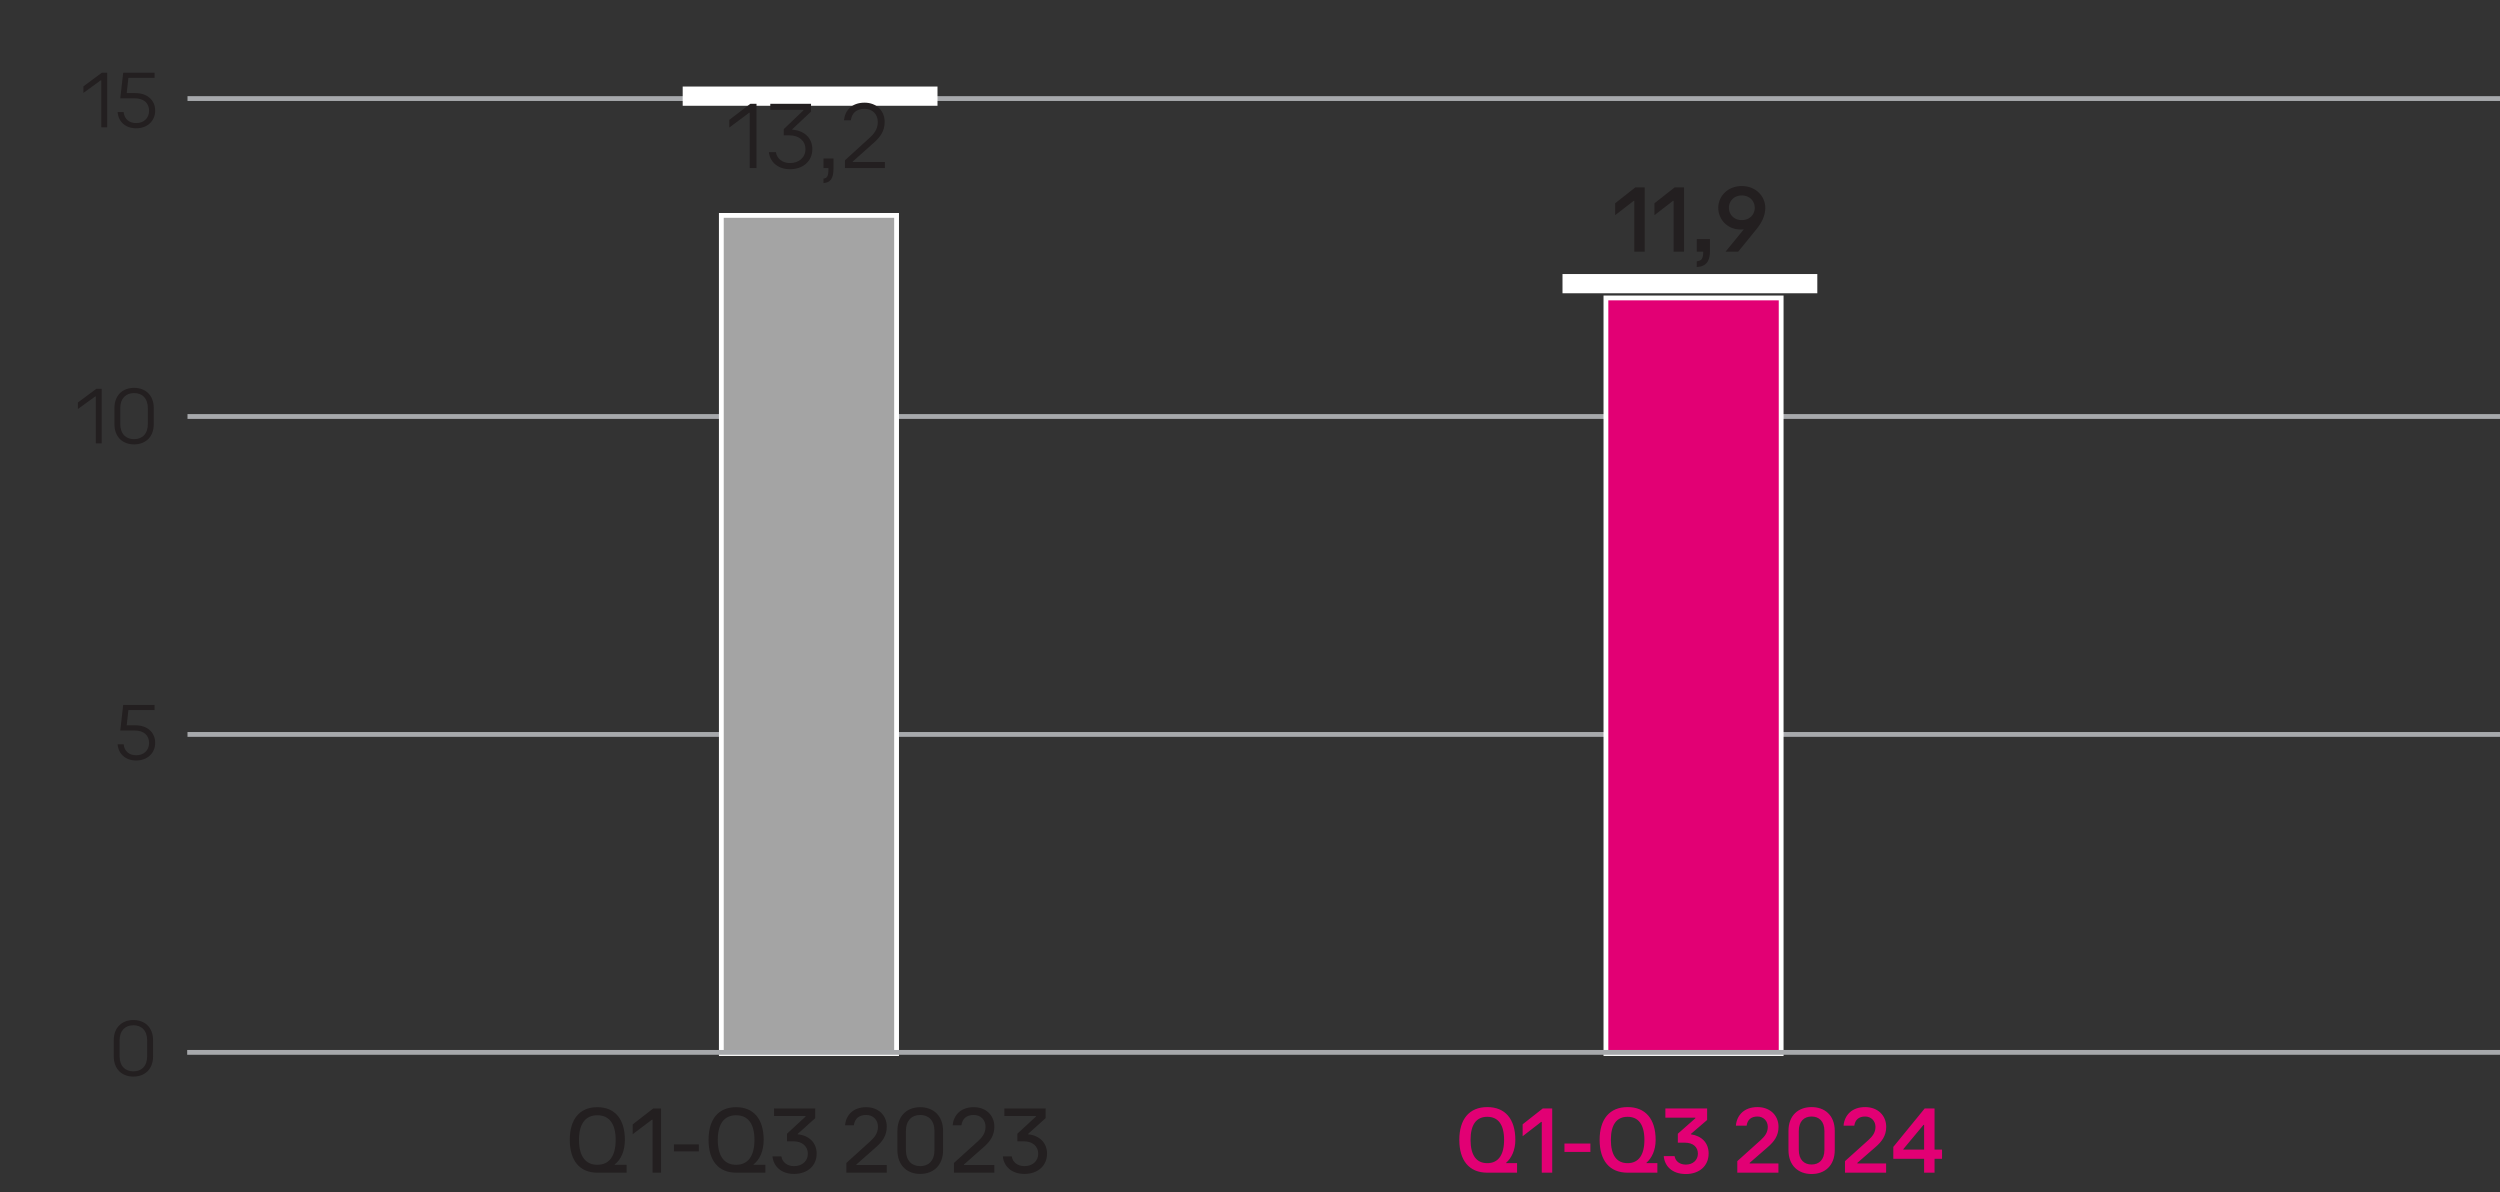
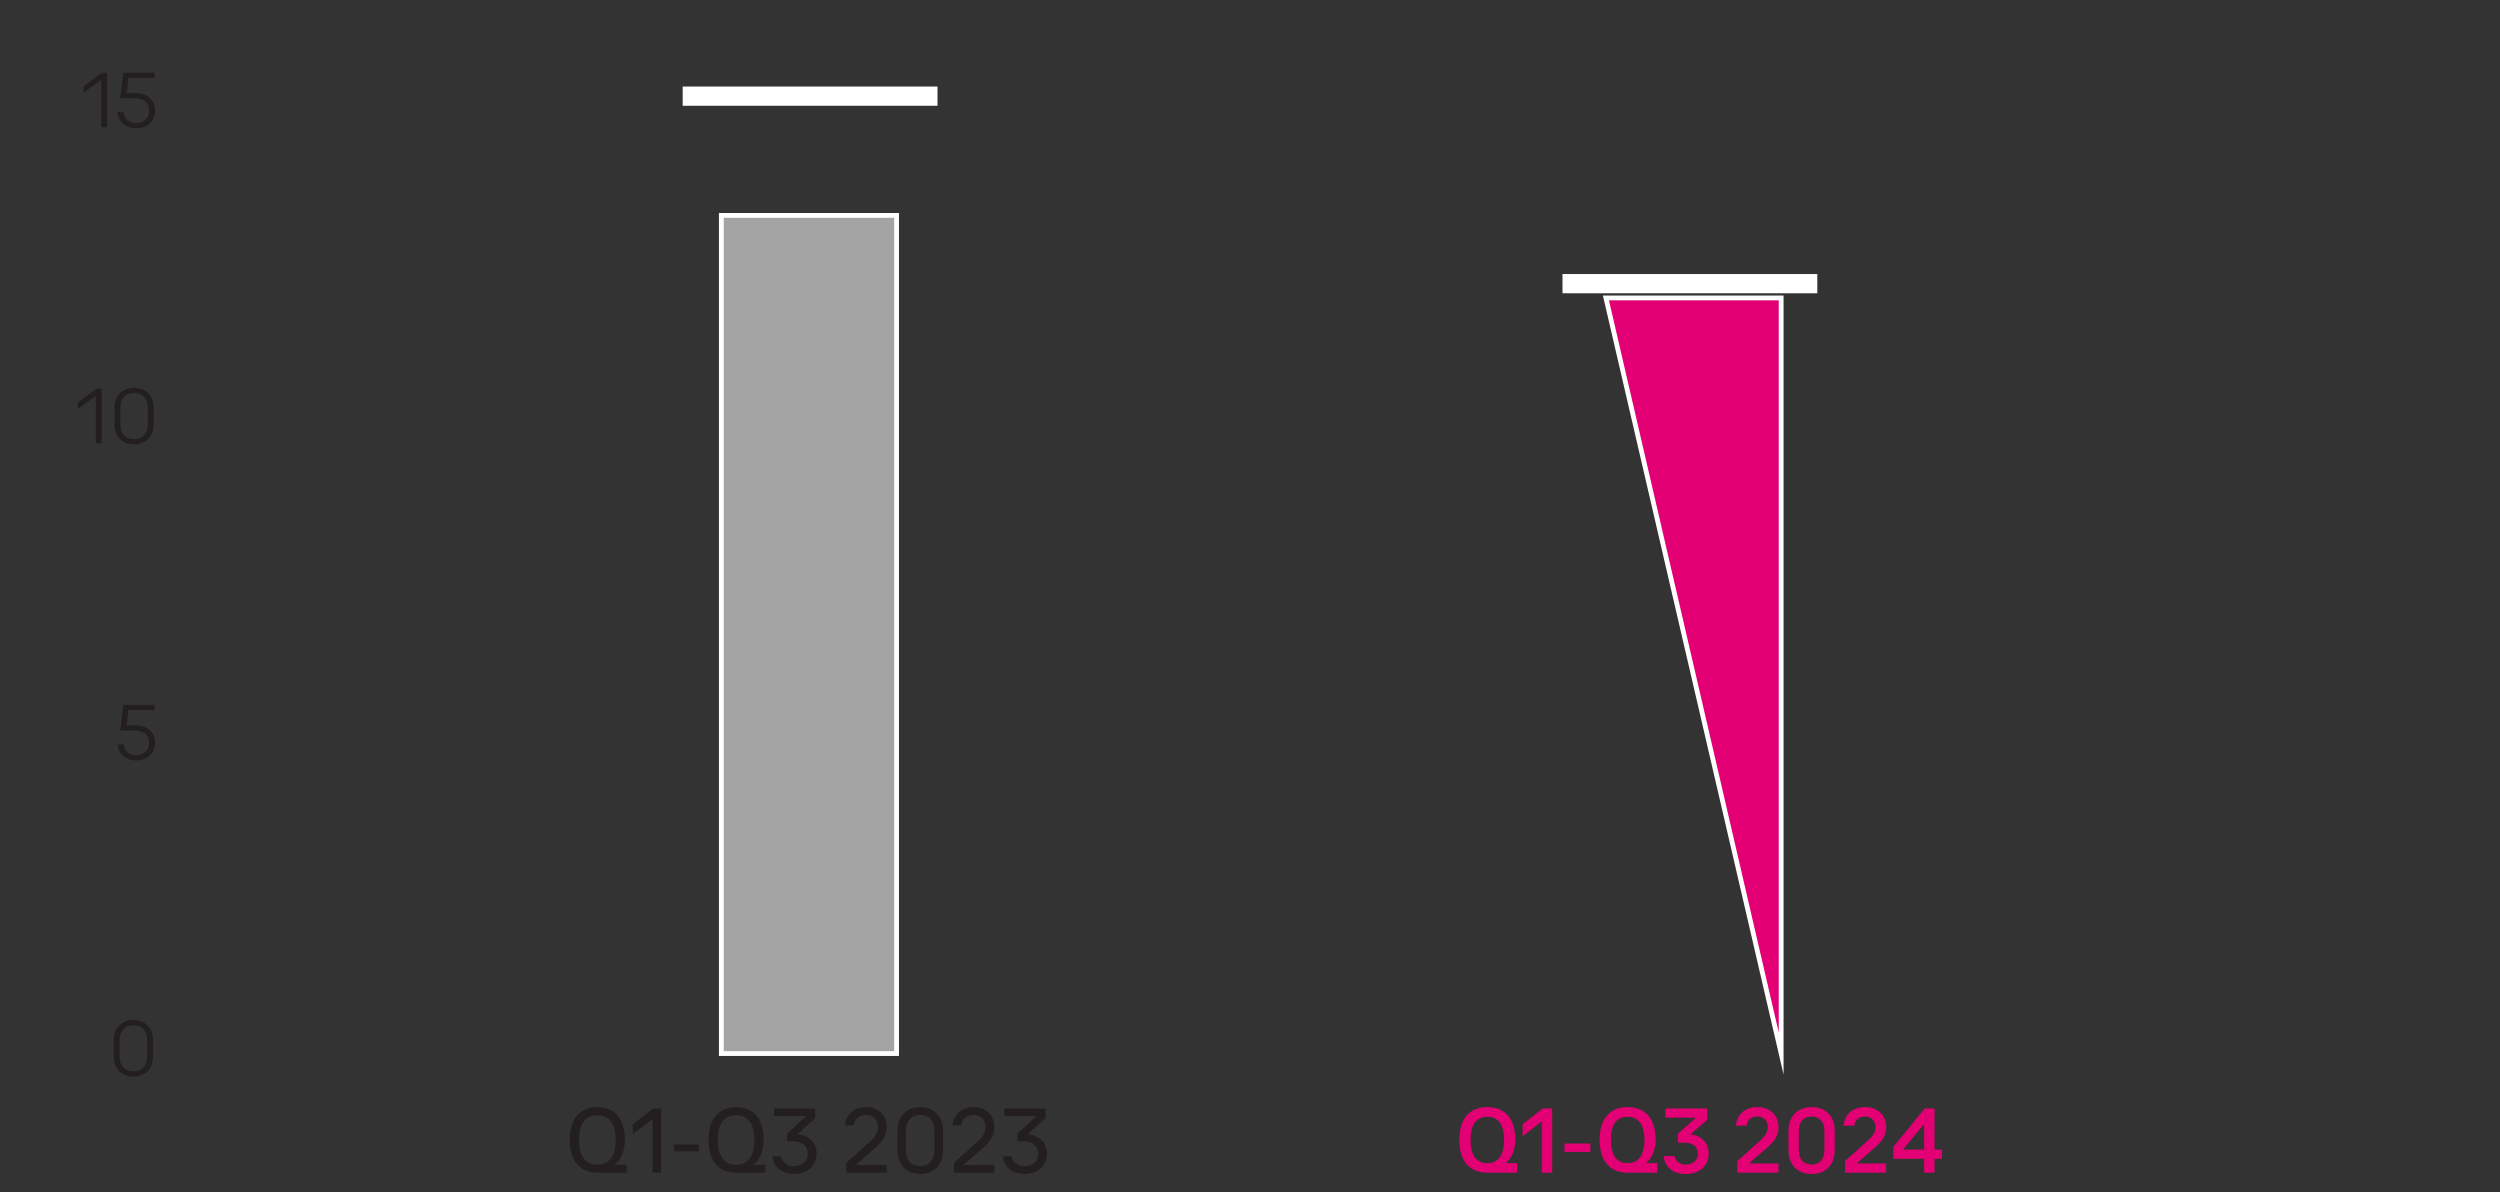
<svg xmlns="http://www.w3.org/2000/svg" width="520" height="248" viewBox="0 0 520 248">
  <rect x="0" y="0" width="520" height="248" fill="#333333" stroke="none" />
  <g data-name="grafiken">
-     <path fill="none" stroke="#a7a9ac" stroke-miterlimit="10" d="M39 152.763h482M39 86.631h482M39 20.5h482" />
    <path fill="#fff" d="M142 18h53v4h-53zM325 57h53v4h-53z" />
    <g fill="none">
      <path d="M29.394 219.936c0 4.104-1.774 6.369-4.89 6.369-2.748 0-4.608-2.21-4.652-6.202 0-4.048 2.034-6.276 4.89-6.276 2.964 0 4.652 2.266 4.652 6.109zm-7.638.185c0 3.139 1.125 4.921 2.856 4.921 1.947 0 2.878-1.95 2.878-5.032 0-2.972-.887-4.921-2.856-4.921-1.666 0-2.877 1.745-2.877 5.032zM28.442 149.369h-5.366l-.541 3.102c.325-.037.627-.074 1.147-.074 1.082 0 2.164.204 3.029.649 1.104.539 2.012 1.578 2.012 3.102 0 2.358-2.185 4.122-5.236 4.122-1.536 0-2.834-.371-3.505-.742l.476-1.244c.584.297 1.731.668 3.007.668 1.796 0 3.333-1.003 3.333-2.618-.022-1.56-1.233-2.674-4.046-2.674-.8 0-1.428.074-1.947.13l.909-5.794h6.729v1.374zM13.08 83.481h-.043l-2.445 1.133-.368-1.244 3.073-1.411h1.623v12.07h-1.839V83.481zM29.394 87.864c0 4.104-1.774 6.369-4.89 6.369-2.748 0-4.608-2.21-4.652-6.202 0-4.048 2.034-6.276 4.89-6.276 2.964 0 4.652 2.266 4.652 6.109zm-7.638.186c0 3.139 1.125 4.921 2.856 4.921 1.947 0 2.878-1.95 2.878-5.032 0-2.972-.887-4.921-2.856-4.921-1.666 0-2.877 1.745-2.877 5.032z" />
      <g>
        <path d="M13.08 17.446h-.043l-2.445 1.133-.368-1.244 3.073-1.411h1.623v12.07h-1.839V17.446zM28.442 17.298h-5.366l-.541 3.102c.325-.037.627-.074 1.147-.074 1.082 0 2.164.204 3.029.649 1.104.539 2.012 1.578 2.012 3.102 0 2.358-2.185 4.122-5.236 4.122-1.536 0-2.834-.371-3.505-.742l.476-1.245c.584.298 1.731.669 3.007.669 1.796 0 3.333-1.003 3.333-2.618-.022-1.56-1.233-2.674-4.046-2.674-.8 0-1.428.074-1.947.13l.909-5.794h6.729v1.374z" />
      </g>
    </g>
    <g stroke="#fff" stroke-miterlimit="10">
-       <path fill="#e20074" d="M334.032 61.972h36.449v157.165h-36.449z" />
+       <path fill="#e20074" d="M334.032 61.972h36.449v157.165z" />
      <path fill="#a4a4a4" d="M150.038 44.803h36.449v174.334h-36.449z" />
    </g>
-     <path fill="none" stroke="#a7a9ac" stroke-miterlimit="10" d="M38.935 218.894h482" />
    <g fill="#231f20">
      <path d="M23.66 219.698V216.4c0-2.787 1.802-4.232 4.082-4.232 2.298 0 4.1 1.445 4.1 4.232v3.298c0 2.788-1.802 4.232-4.1 4.232-2.28 0-4.082-1.444-4.082-4.232zm6.95-.016v-3.264c0-2.108-1.195-3.162-2.868-3.162-1.655 0-2.868 1.054-2.868 3.162v3.264c0 2.107 1.213 3.161 2.868 3.161 1.673 0 2.868-1.054 2.868-3.161zM22.295 15.128v11.354h-1.232v-9.773h-.11l-3.604 2.617v-1.359l3.825-2.839h1.122zM24.464 23.305h1.25c.147 1.428 1.122 2.295 2.611 2.295 1.6 0 2.685-1.037 2.685-2.584 0-1.564-1.122-2.566-2.979-2.566h-3.016l.607-5.321h6.527V16.2h-5.443l-.349 3.162h1.765c2.519 0 4.155 1.461 4.155 3.654 0 2.158-1.636 3.672-3.953 3.672-2.207 0-3.696-1.344-3.861-3.383zM21.155 80.876V92.23h-1.232v-9.773h-.11l-3.604 2.617v-1.359l3.825-2.839h1.122zM23.802 88.202v-3.298c0-2.787 1.802-4.232 4.082-4.232 2.298 0 4.1 1.445 4.1 4.232v3.298c0 2.788-1.802 4.232-4.1 4.232-2.28 0-4.082-1.444-4.082-4.232zm6.95-.016v-3.264c0-2.108-1.195-3.162-2.868-3.162-1.655 0-2.868 1.054-2.868 3.162v3.264c0 2.107 1.213 3.161 2.868 3.161 1.673 0 2.868-1.054 2.868-3.161zM24.464 154.801h1.25c.147 1.428 1.122 2.295 2.611 2.295 1.6 0 2.685-1.037 2.685-2.584 0-1.563-1.122-2.566-2.979-2.566h-3.016l.607-5.321h6.527v1.071h-5.443l-.349 3.162h1.765c2.519 0 4.155 1.461 4.155 3.654 0 2.158-1.636 3.672-3.953 3.672-2.207 0-3.696-1.343-3.861-3.383z" />
    </g>
  </g>
  <g data-name="de">
    <g fill="#231f20">
      <path d="M130.334 242.277v1.64h-6.09c-3.667 0-5.732-2.501-5.732-6.821s2.065-6.802 5.732-6.802 5.731 2.48 5.731 6.802c0 2.34-.843 4.141-2.128 5.121v.061h2.486zm-6.09 0c2.444 0 3.814-1.762 3.814-5.182 0-3.4-1.37-5.121-3.814-5.121s-3.814 1.74-3.814 5.121c0 3.4 1.37 5.182 3.814 5.182zM137.499 230.555v13.362h-1.77v-11.022h-.126l-4.004 3.021v-2.04l4.278-3.32h1.623zM145.358 238.035v1.461h-5.184v-1.461h5.184zM159.202 242.277v1.64h-6.09c-3.667 0-5.732-2.501-5.732-6.821s2.065-6.802 5.732-6.802 5.731 2.48 5.731 6.802c0 2.34-.843 4.141-2.128 5.121v.061h2.486zm-6.09 0c2.444 0 3.814-1.762 3.814-5.182 0-3.4-1.37-5.121-3.814-5.121s-3.814 1.74-3.814 5.121c0 3.4 1.37 5.182 3.814 5.182zM169.865 239.956c0 2.501-1.896 4.222-4.699 4.222-2.782 0-4.32-1.701-4.489-3.642h1.854c.168 1.2 1.222 2.021 2.634 2.021 1.644 0 2.866-1.02 2.866-2.58s-1.18-2.581-2.992-2.581h-1.349v-1.58l3.856-3.562v-.119h-6.553v-1.58h8.576v2.02l-3.646 3.281v.08c2.402.24 3.941 1.78 3.941 4.021zM176.038 241.896l4.973-4.501c.801-.74 1.602-1.601 1.602-3.04 0-1.4-.991-2.441-2.444-2.441-1.518 0-2.381.781-2.571 2.141h-1.833c.21-2.1 1.665-3.761 4.404-3.761 2.507 0 4.277 1.661 4.277 4.062 0 1.88-.927 3.1-2.191 4.221l-4.13 3.641v.1h6.322v1.601h-8.408v-2.021zM186.659 239.195v-3.92c0-3.281 2.086-4.981 4.741-4.981 2.676 0 4.762 1.7 4.762 4.981v3.92c0 3.281-2.086 4.982-4.762 4.982-2.655 0-4.741-1.701-4.741-4.982zm7.712-.019v-3.881c0-2.28-1.243-3.381-2.971-3.381-1.707 0-2.971 1.101-2.971 3.381v3.881c0 2.281 1.264 3.381 2.971 3.381 1.728 0 2.971-1.1 2.971-3.381zM198.417 241.896l4.973-4.501c.801-.74 1.602-1.601 1.602-3.04 0-1.4-.991-2.441-2.444-2.441-1.518 0-2.381.781-2.571 2.141h-1.833c.211-2.1 1.665-3.761 4.404-3.761 2.507 0 4.277 1.661 4.277 4.062 0 1.88-.927 3.1-2.191 4.221l-4.13 3.641v.1h6.322v1.601h-8.408v-2.021zM217.782 239.956c0 2.501-1.896 4.222-4.699 4.222-2.782 0-4.32-1.701-4.489-3.642h1.854c.168 1.2 1.222 2.021 2.634 2.021 1.644 0 2.866-1.02 2.866-2.58s-1.18-2.581-2.992-2.581h-1.349v-1.58l3.856-3.562v-.119h-6.553v-1.58h8.576v2.02l-3.646 3.281v.08c2.402.24 3.941 1.78 3.941 4.021z" />
    </g>
    <g fill="#e20074">
      <path d="M315.548 241.937v1.98h-6.195c-3.751 0-5.816-2.521-5.816-6.821s2.065-6.822 5.816-6.822c3.73 0 5.837 2.48 5.837 6.822 0 2.12-.78 3.761-1.917 4.761v.08h2.276zm-6.195 0c2.233 0 3.498-1.62 3.498-4.841s-1.265-4.801-3.498-4.801c-2.255 0-3.477 1.6-3.477 4.801s1.222 4.841 3.477 4.841zM322.86 230.555v13.362h-2.17v-10.562h-.126l-3.856 2.981v-2.48l4.193-3.301h1.959zM330.804 237.855v1.74h-5.395v-1.74h5.395zM344.732 241.937v1.98h-6.195c-3.751 0-5.816-2.521-5.816-6.821s2.065-6.822 5.816-6.822c3.729 0 5.837 2.48 5.837 6.822 0 2.12-.78 3.761-1.917 4.761v.08h2.276zm-6.195 0c2.233 0 3.498-1.62 3.498-4.841s-1.265-4.801-3.498-4.801c-2.255 0-3.477 1.6-3.477 4.801s1.222 4.841 3.477 4.841zM355.395 239.936c0 2.561-1.917 4.262-4.741 4.262-2.908 0-4.425-1.701-4.594-3.721h2.255c.168 1.08 1.096 1.76 2.339 1.76 1.454 0 2.508-.92 2.508-2.28s-.991-2.28-2.697-2.28h-1.475v-1.86l3.646-3.221v-.12h-6.238v-1.92h8.682v2.4l-3.372 2.9v.08c2.276.34 3.688 1.801 3.688 4zM361.358 241.517l4.868-4.381c.758-.7 1.475-1.48 1.475-2.741 0-1.199-.864-2.16-2.149-2.16-1.307 0-2.086.68-2.255 1.9h-2.234c.19-2.16 1.707-3.861 4.489-3.861 2.592 0 4.383 1.701 4.383 4.121 0 1.861-.948 3.081-2.191 4.161l-3.814 3.321v.119h5.984v1.921h-8.555v-2.4zM371.999 239.195v-3.939c0-3.301 2.107-4.982 4.805-4.982 2.718 0 4.826 1.682 4.826 4.982v3.939c0 3.301-2.107 5.002-4.826 5.002-2.697 0-4.805-1.701-4.805-5.002zm7.481-.019v-3.9c0-2.08-1.138-3.041-2.676-3.041-1.518 0-2.655.961-2.655 3.041v3.9c0 2.08 1.138 3.041 2.655 3.041 1.538 0 2.676-.961 2.676-3.041zM383.757 241.517l4.868-4.381c.758-.7 1.475-1.48 1.475-2.741 0-1.199-.864-2.16-2.149-2.16-1.307 0-2.086.68-2.255 1.9h-2.234c.19-2.16 1.707-3.861 4.489-3.861 2.592 0 4.383 1.701 4.383 4.121 0 1.861-.948 3.081-2.191 4.161l-3.814 3.321v.119h5.984v1.921h-8.555v-2.4zM403.944 239.116v1.92h-1.56v2.881h-2.17v-2.881h-6.406v-2.48l6.532-8.001h2.044v8.562h1.56zm-3.73 0v-5.142h-.126l-4.193 5.041v.101h4.32z" />
    </g>
    <g fill="#231f20">
-       <path d="M157.356 21.594v13.363h-1.412V23.455h-.126l-4.13 3.08v-1.6l4.383-3.342h1.285zM168.967 31.016c0 2.441-1.854 4.182-4.657 4.182-2.676 0-4.193-1.681-4.383-3.561h1.454c.189 1.3 1.328 2.28 2.929 2.28 1.833 0 3.224-1.12 3.224-2.881s-1.37-2.88-3.287-2.88h-1.222v-1.301l4.088-3.9v-.101h-6.891v-1.261h8.471v1.621l-3.919 3.681v.079c2.529.16 4.193 1.762 4.193 4.041zM173.371 32.957v2.02c0 2.221-.674 3.001-2.086 3.102v-.94c.758-.06 1.032-.46 1.032-2.061v-.12h-1.032v-2h2.086zM175.752 33.337l5.1-4.642c.864-.8 1.728-1.74 1.728-3.32 0-1.621-1.117-2.74-2.74-2.74-1.707 0-2.655.88-2.866 2.381h-1.433c.21-2.041 1.623-3.662 4.298-3.662 2.423 0 4.172 1.641 4.172 4.021 0 1.881-.906 3.101-2.212 4.281l-4.425 3.94v.101h6.68v1.26h-8.303v-1.62z" />
-     </g>
+       </g>
    <g fill="#231f20">
-       <path d="M342.104 38.979v13.362h-2.17V41.779h-.126l-3.856 2.981v-2.48l4.193-3.301h1.959zM350.279 38.979v13.362h-2.17V41.779h-.126l-3.856 2.981v-2.48l4.193-3.301h1.959zM355.673 49.721v2.48c0 2.16-.801 3.24-2.761 3.34l.021-1.199c.97-.08 1.328-.541 1.328-1.9v-.101h-1.328v-2.62h2.74zM367.179 43.219c0 1.721-.801 3.181-1.875 4.501l-3.751 4.621h-2.634l3.793-4.642-.063.021v-.021a5.165 5.165 0 01-.569.041c-2.845 0-4.678-2.16-4.678-4.521s1.918-4.521 4.889-4.521c2.95 0 4.889 2.161 4.889 4.521zm-4.889 2.56c1.665 0 2.697-1.18 2.697-2.561 0-1.36-1.033-2.561-2.697-2.561-1.644 0-2.676 1.2-2.676 2.561 0 1.381 1.032 2.561 2.676 2.561z" />
-     </g>
+       </g>
  </g>
</svg>